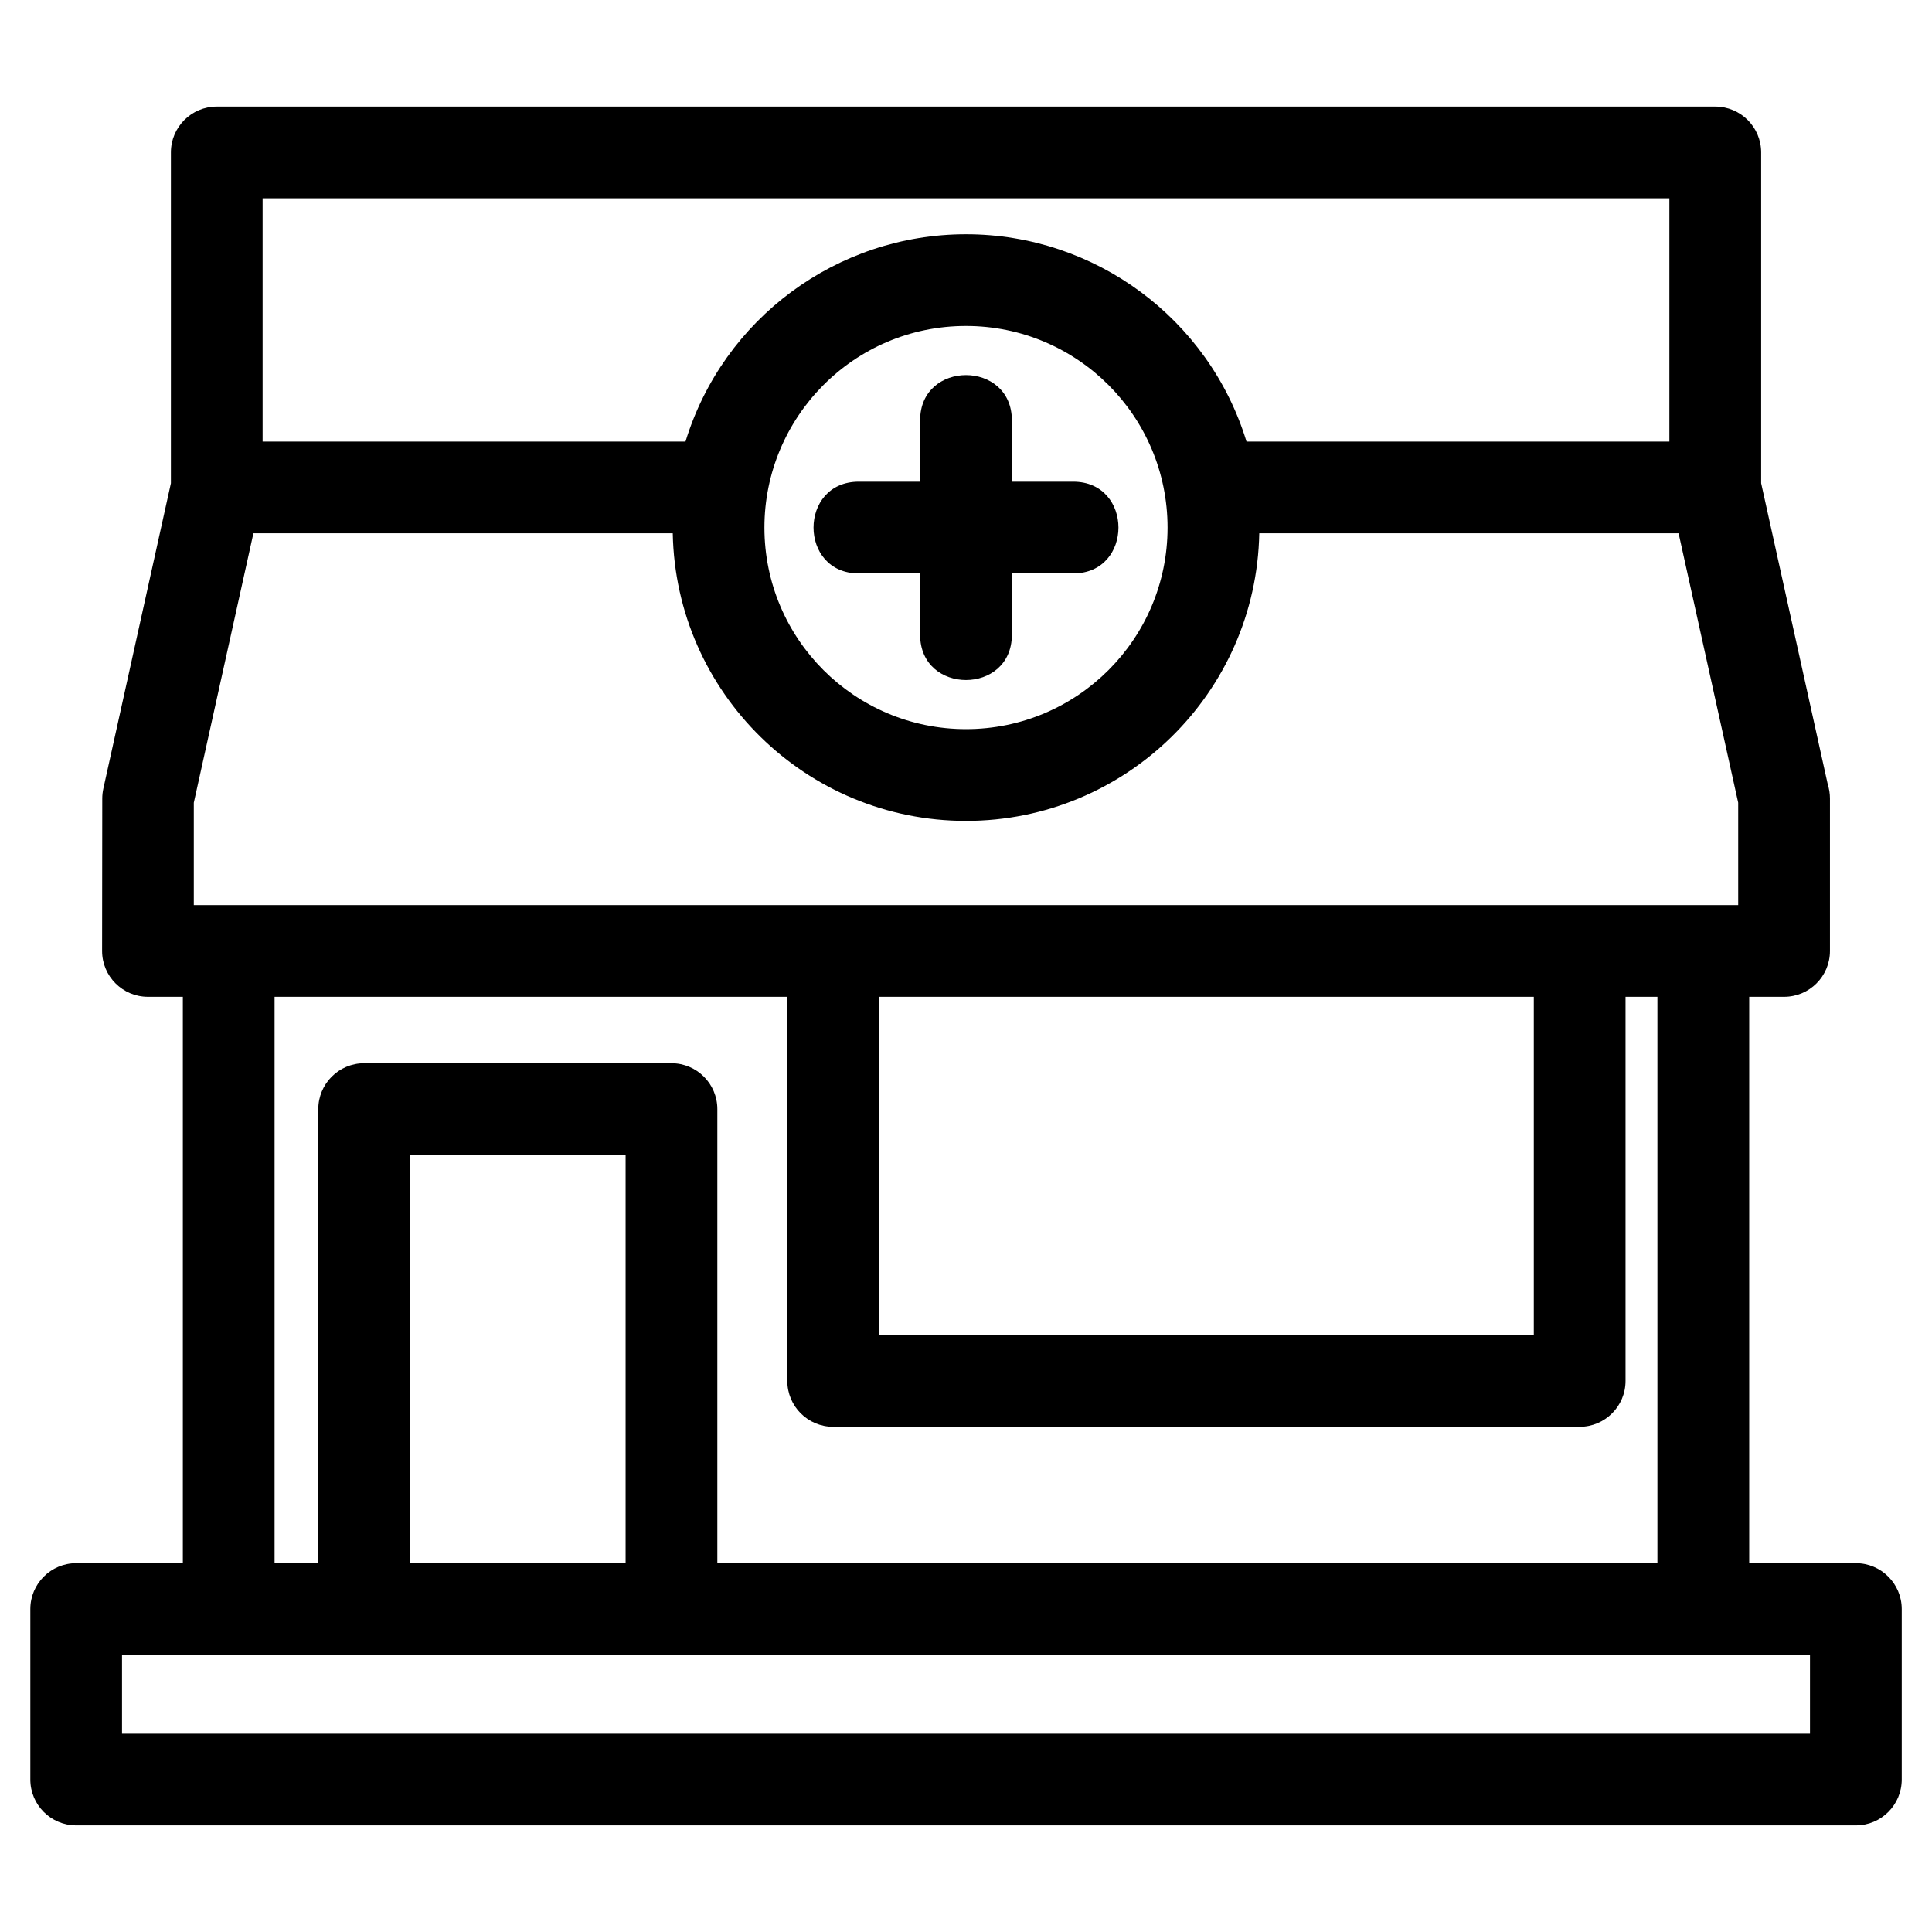
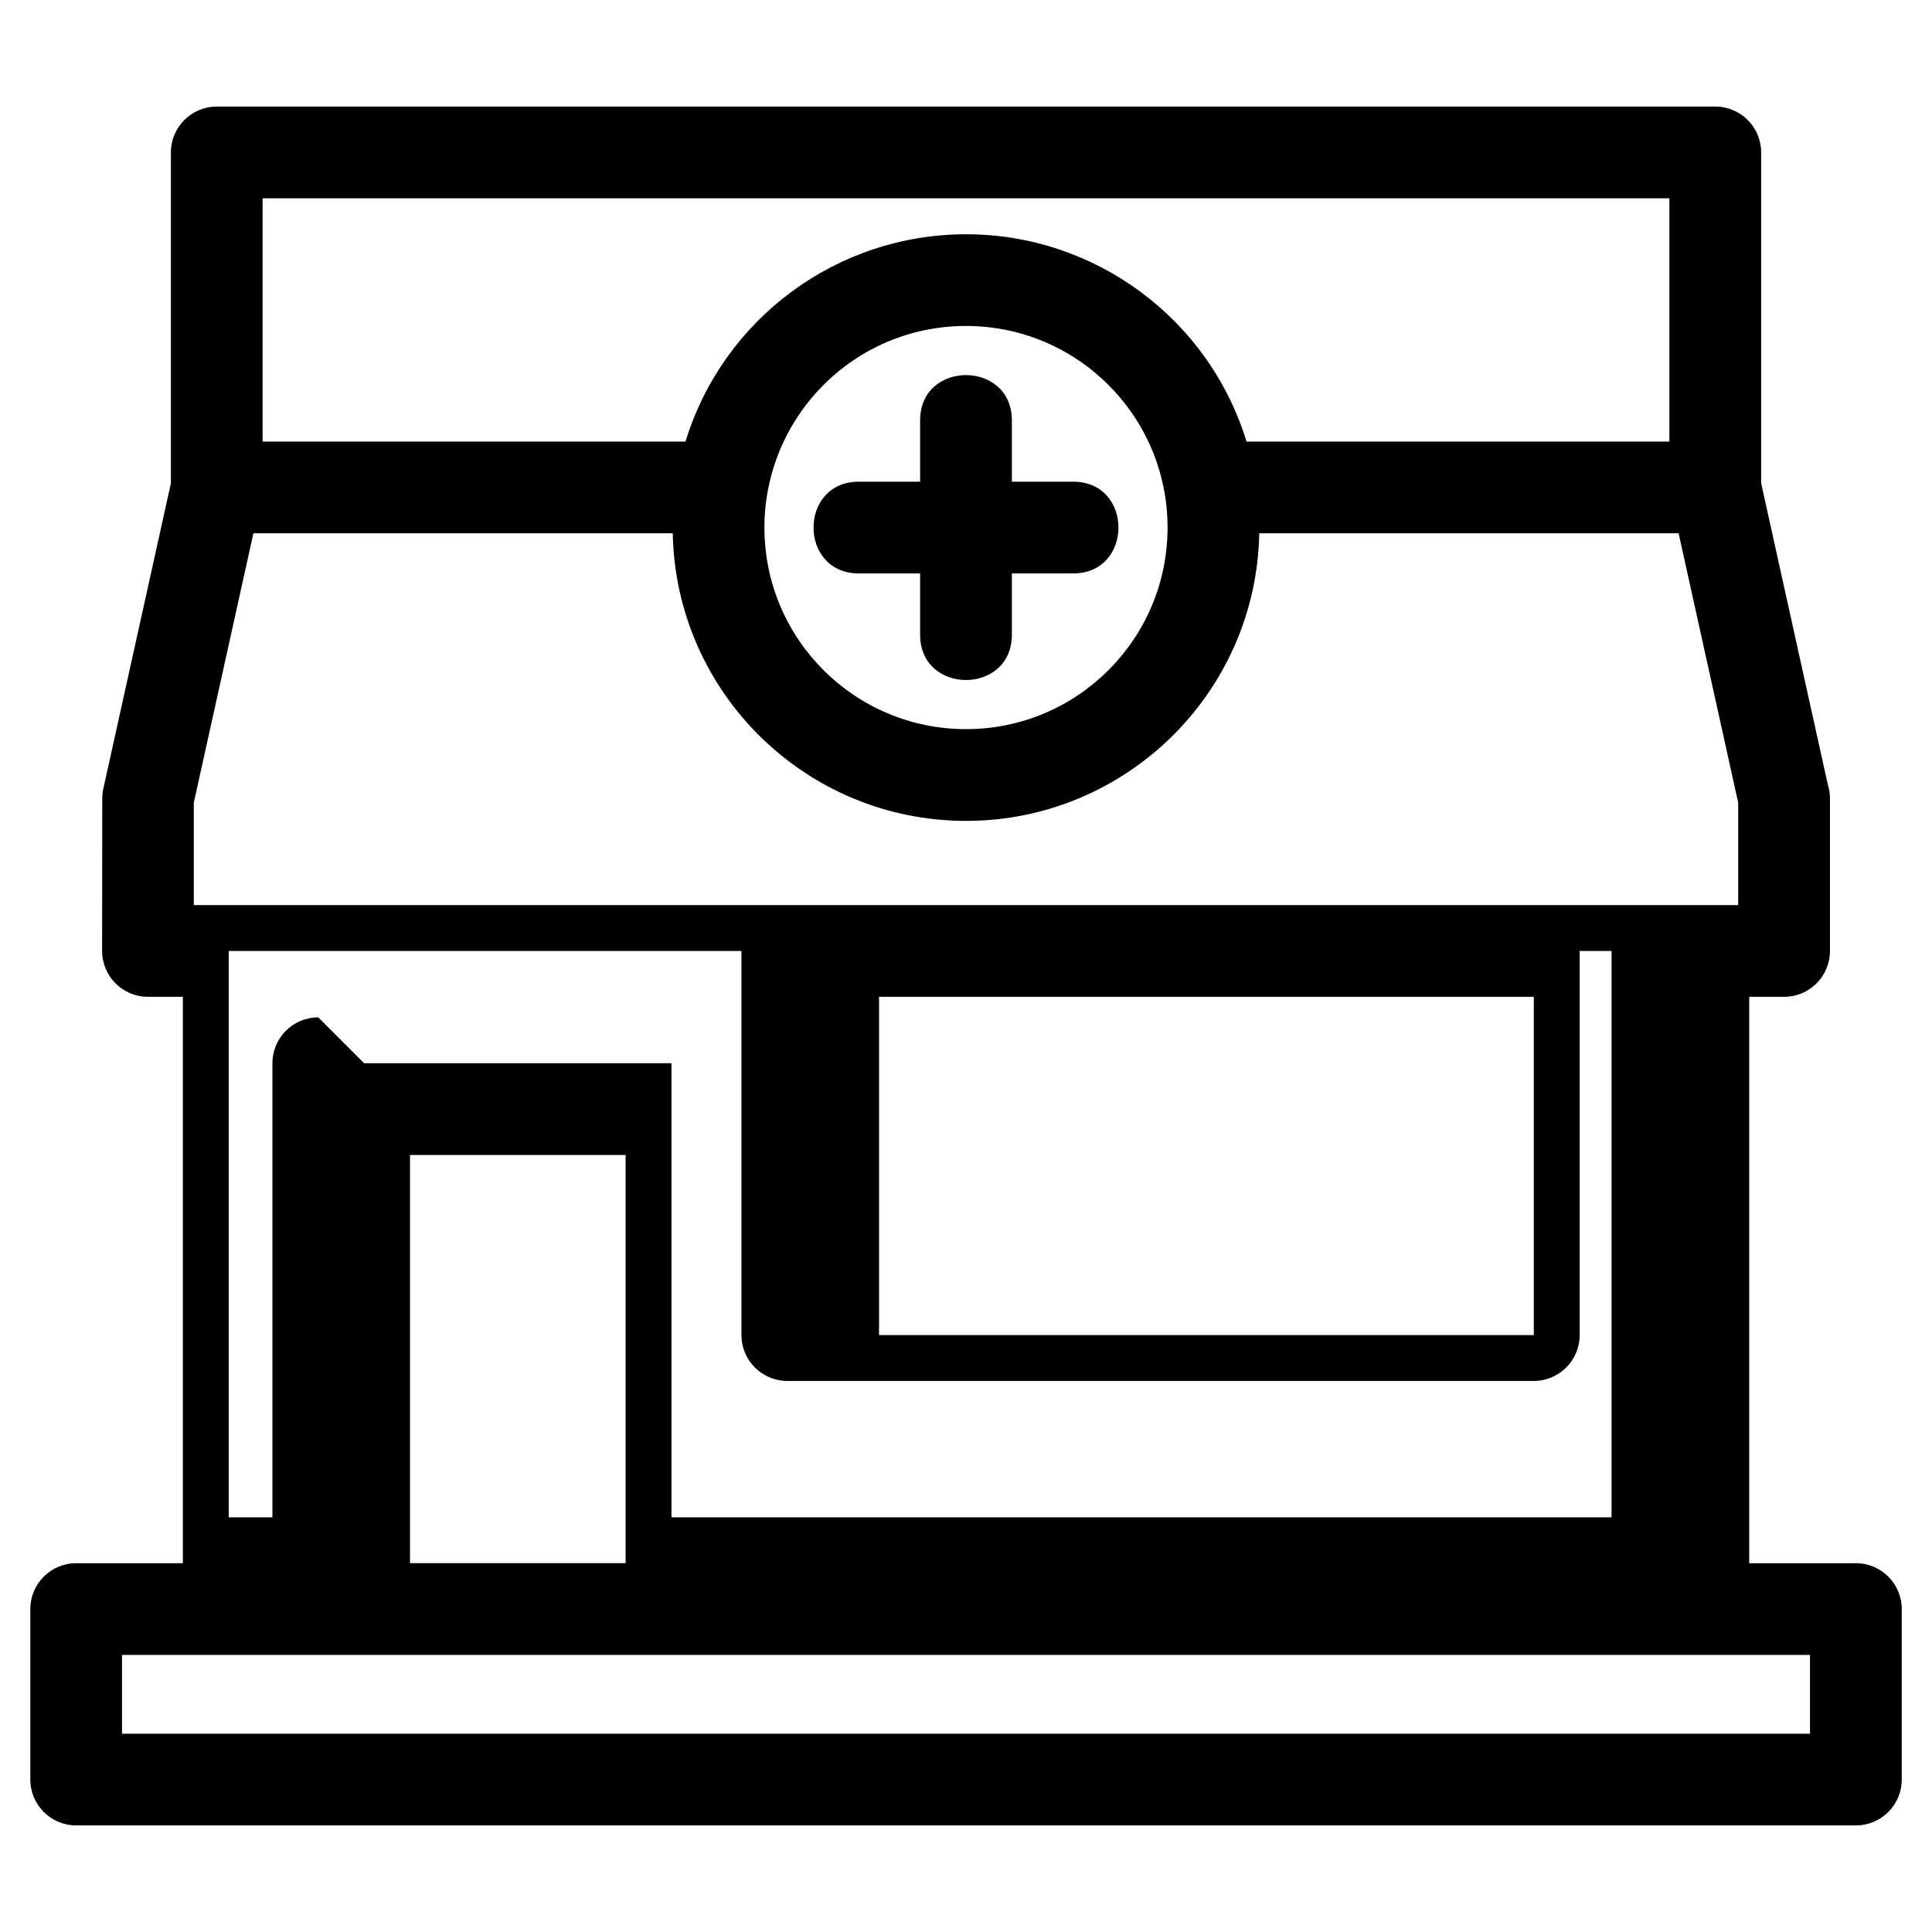
<svg xmlns="http://www.w3.org/2000/svg" fill="#000000" width="800px" height="800px" version="1.1" viewBox="144 144 512 512">
-   <path d="m346.58 283.81c0 29.504 23.914 53.418 53.418 53.418s53.418-23.914 53.418-53.418-23.922-53.426-53.418-53.426c-29.836 0-53.418 24.262-53.418 53.426zm25.004 12.152c-15.988 0-15.988-24.309 0-24.309h16.258v-16.258c0-15.988 24.312-15.988 24.312 0v16.258h16.258c15.988 0 15.988 24.309 0 24.309h-16.258v16.262c0 15.988-24.312 15.988-24.312 0v-16.262zm-49.301-10.633h-111.13l-15.793 71.391v27.141h409.28v-27.141l-15.793-71.391h-111.13c-0.809 42.312-35.383 76.215-77.715 76.215-42.332 0-76.906-33.898-77.715-76.215zm152.05-24.312h112.07v-64.469h-372.81v64.469h112.07c9.973-32.566 40.129-54.934 74.336-54.934 34.203 0 64.359 22.367 74.336 54.934zm-233.83 164.75h81.445c6.711 0 12.156 5.445 12.156 12.156v120.34h249.13v-150.1h-8.449v101.8c0 6.711-5.445 12.156-12.156 12.156h-197.83c-6.711 0-12.152-5.445-12.152-12.156v-101.8h-135.88v150.1h11.586v-120.34c0-6.711 5.438-12.156 12.152-12.156zm69.289 24.312h-57.133v108.18h57.133zm67.164-41.914v89.652h173.52v-89.652zm-212.77 150.1h28.27v-150.1h-9.246c-6.711 0-12.152-5.438-12.152-12.152l0.043-40.402c0-0.863 0.094-1.738 0.285-2.613l17.906-80.934v-87.668c0-6.711 5.438-12.156 12.152-12.156h397.13c6.711 0 12.152 5.445 12.152 12.156v87.664l17.668 79.867c0.367 1.16 0.566 2.398 0.566 3.684v40.402c0 6.711-5.438 12.152-12.152 12.152h-9.246v150.1h28.27c6.711 0 12.152 5.445 12.152 12.156v45.176c0 6.711-5.438 12.156-12.152 12.156h-471.64c-6.711 0-12.152-5.445-12.152-12.156v-45.176c0-6.711 5.438-12.156 12.152-12.156zm459.48 24.312h-447.33v20.867h447.33z" />
+   <path d="m346.58 283.81c0 29.504 23.914 53.418 53.418 53.418s53.418-23.914 53.418-53.418-23.922-53.426-53.418-53.426c-29.836 0-53.418 24.262-53.418 53.426zm25.004 12.152c-15.988 0-15.988-24.309 0-24.309h16.258v-16.258c0-15.988 24.312-15.988 24.312 0v16.258h16.258c15.988 0 15.988 24.309 0 24.309h-16.258v16.262c0 15.988-24.312 15.988-24.312 0v-16.262zm-49.301-10.633h-111.13l-15.793 71.391v27.141h409.28v-27.141l-15.793-71.391h-111.13c-0.809 42.312-35.383 76.215-77.715 76.215-42.332 0-76.906-33.898-77.715-76.215zm152.05-24.312h112.07v-64.469h-372.81v64.469h112.07c9.973-32.566 40.129-54.934 74.336-54.934 34.203 0 64.359 22.367 74.336 54.934zm-233.83 164.75h81.445v120.34h249.13v-150.1h-8.449v101.8c0 6.711-5.445 12.156-12.156 12.156h-197.83c-6.711 0-12.152-5.445-12.152-12.156v-101.8h-135.88v150.1h11.586v-120.34c0-6.711 5.438-12.156 12.152-12.156zm69.289 24.312h-57.133v108.18h57.133zm67.164-41.914v89.652h173.52v-89.652zm-212.77 150.1h28.27v-150.1h-9.246c-6.711 0-12.152-5.438-12.152-12.152l0.043-40.402c0-0.863 0.094-1.738 0.285-2.613l17.906-80.934v-87.668c0-6.711 5.438-12.156 12.152-12.156h397.13c6.711 0 12.152 5.445 12.152 12.156v87.664l17.668 79.867c0.367 1.16 0.566 2.398 0.566 3.684v40.402c0 6.711-5.438 12.152-12.152 12.152h-9.246v150.1h28.27c6.711 0 12.152 5.445 12.152 12.156v45.176c0 6.711-5.438 12.156-12.152 12.156h-471.64c-6.711 0-12.152-5.445-12.152-12.156v-45.176c0-6.711 5.438-12.156 12.152-12.156zm459.48 24.312h-447.33v20.867h447.33z" />
</svg>